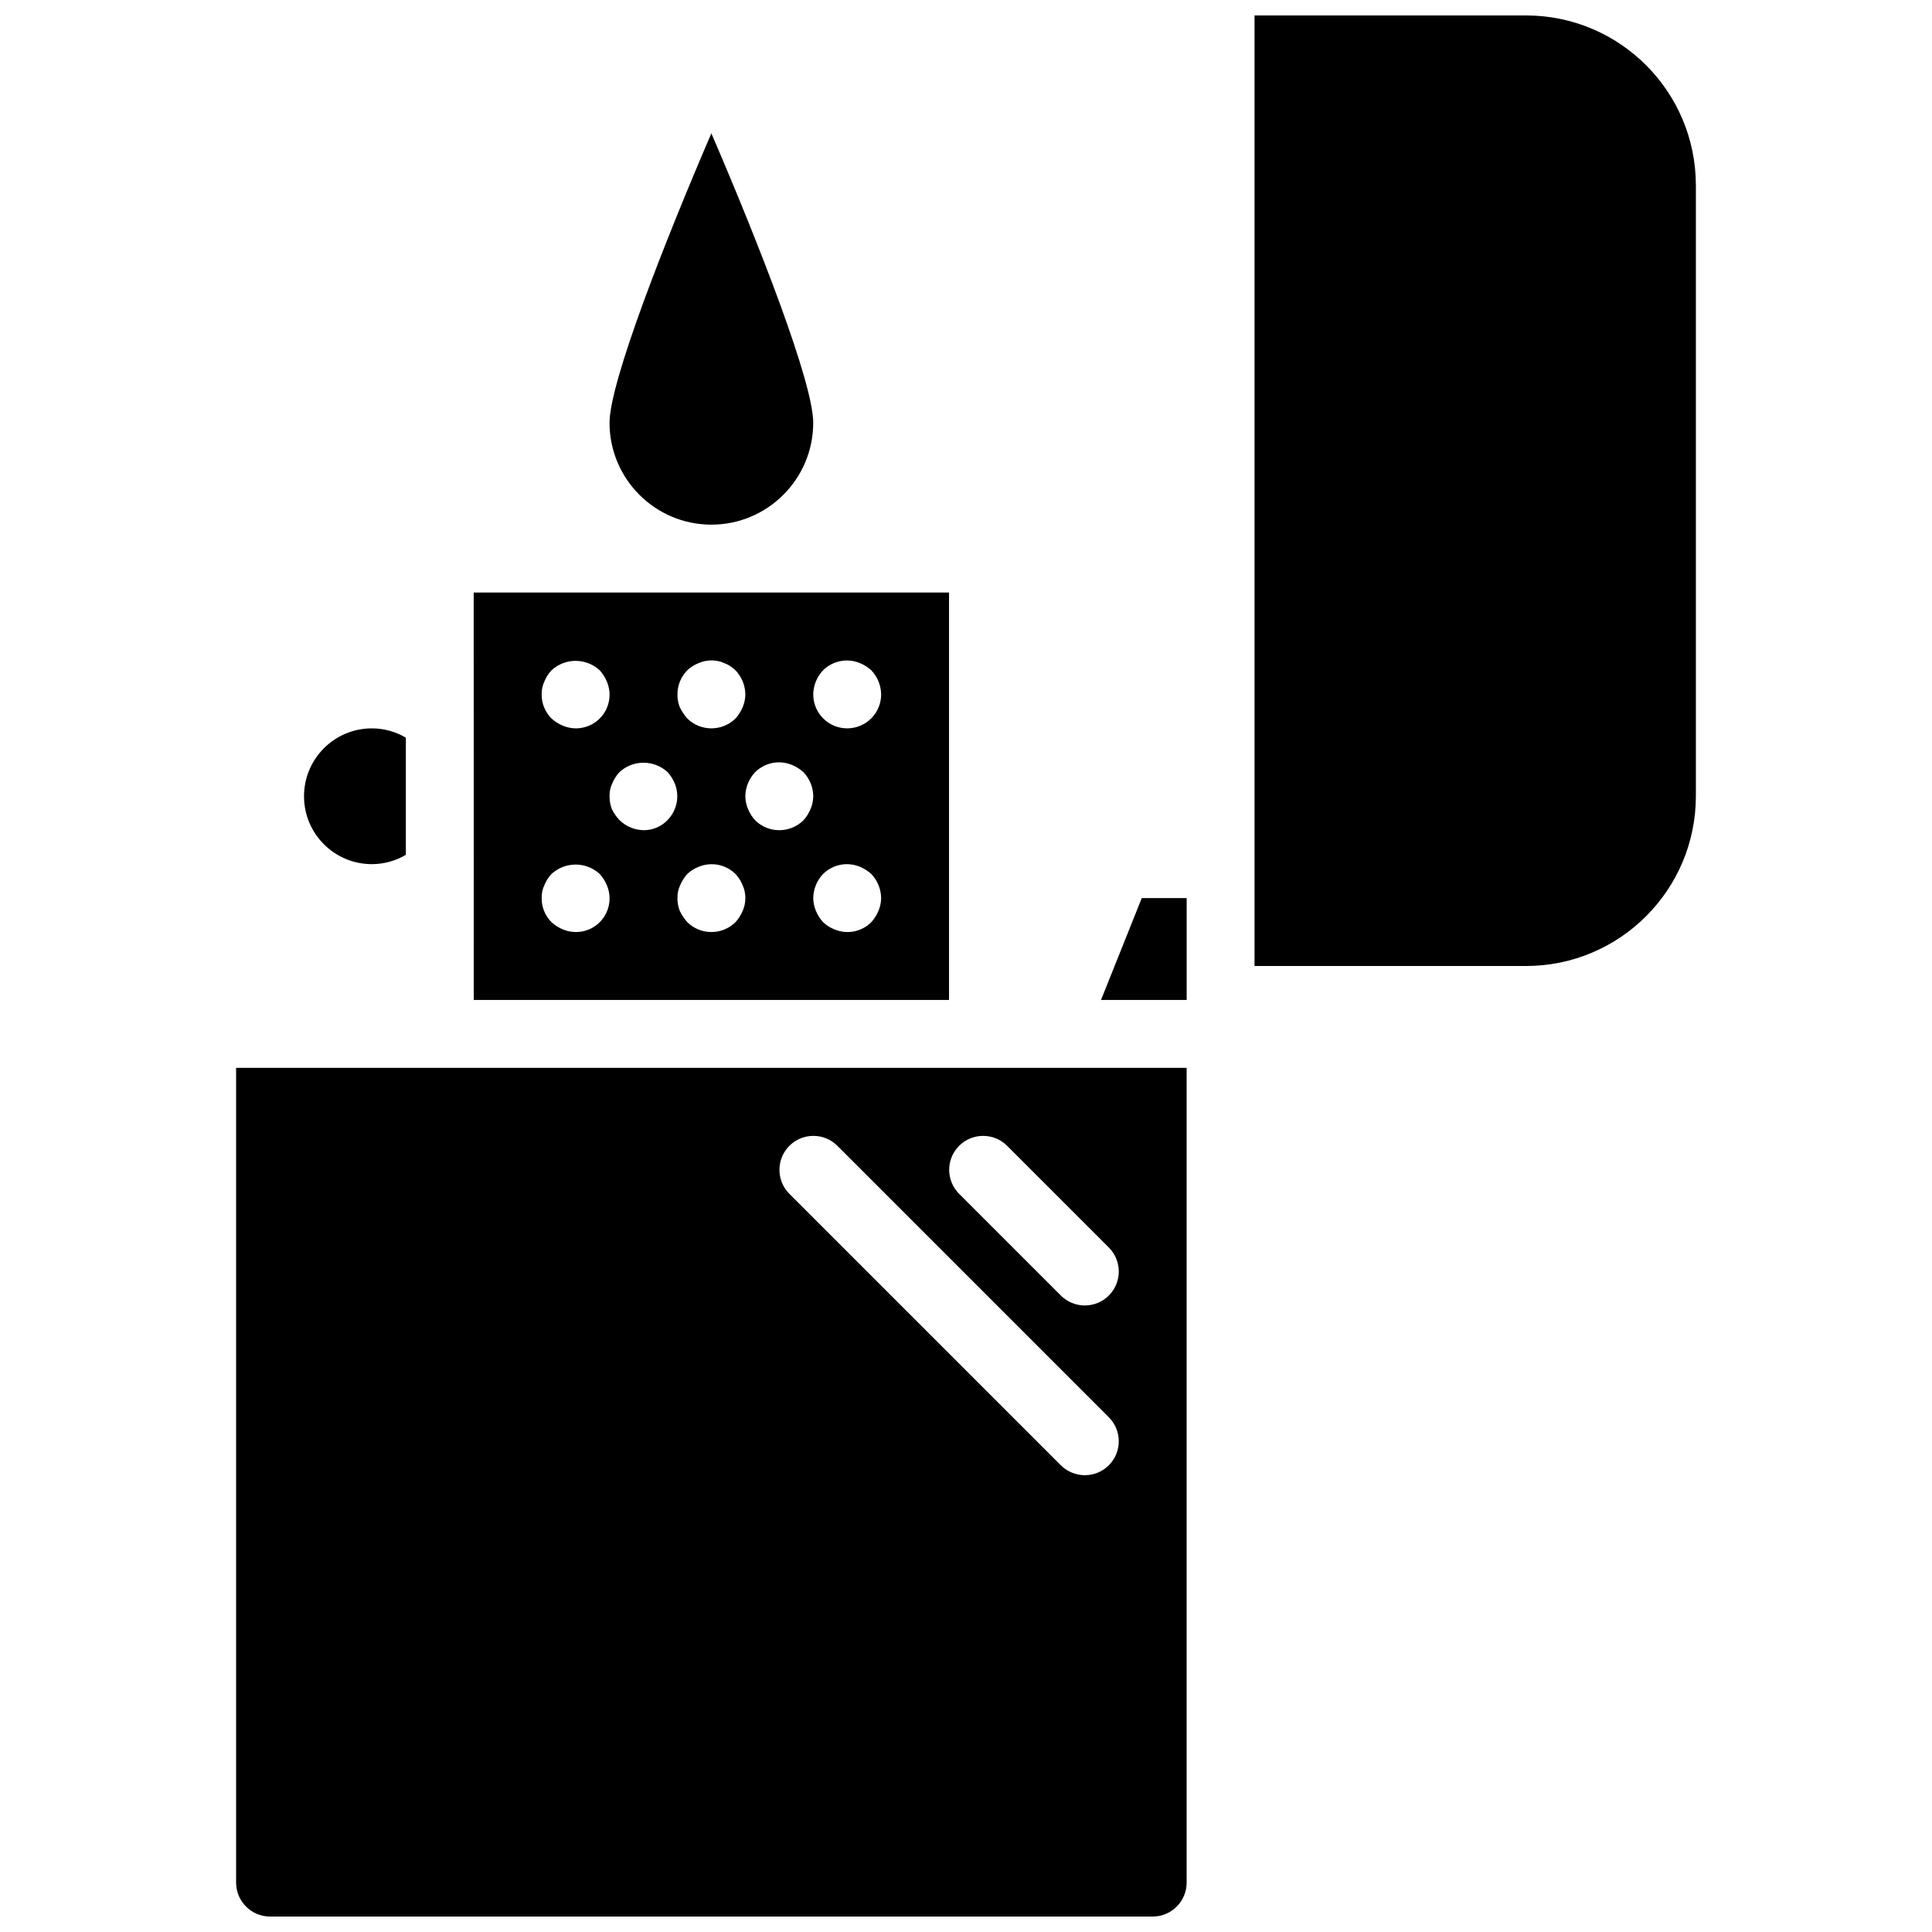
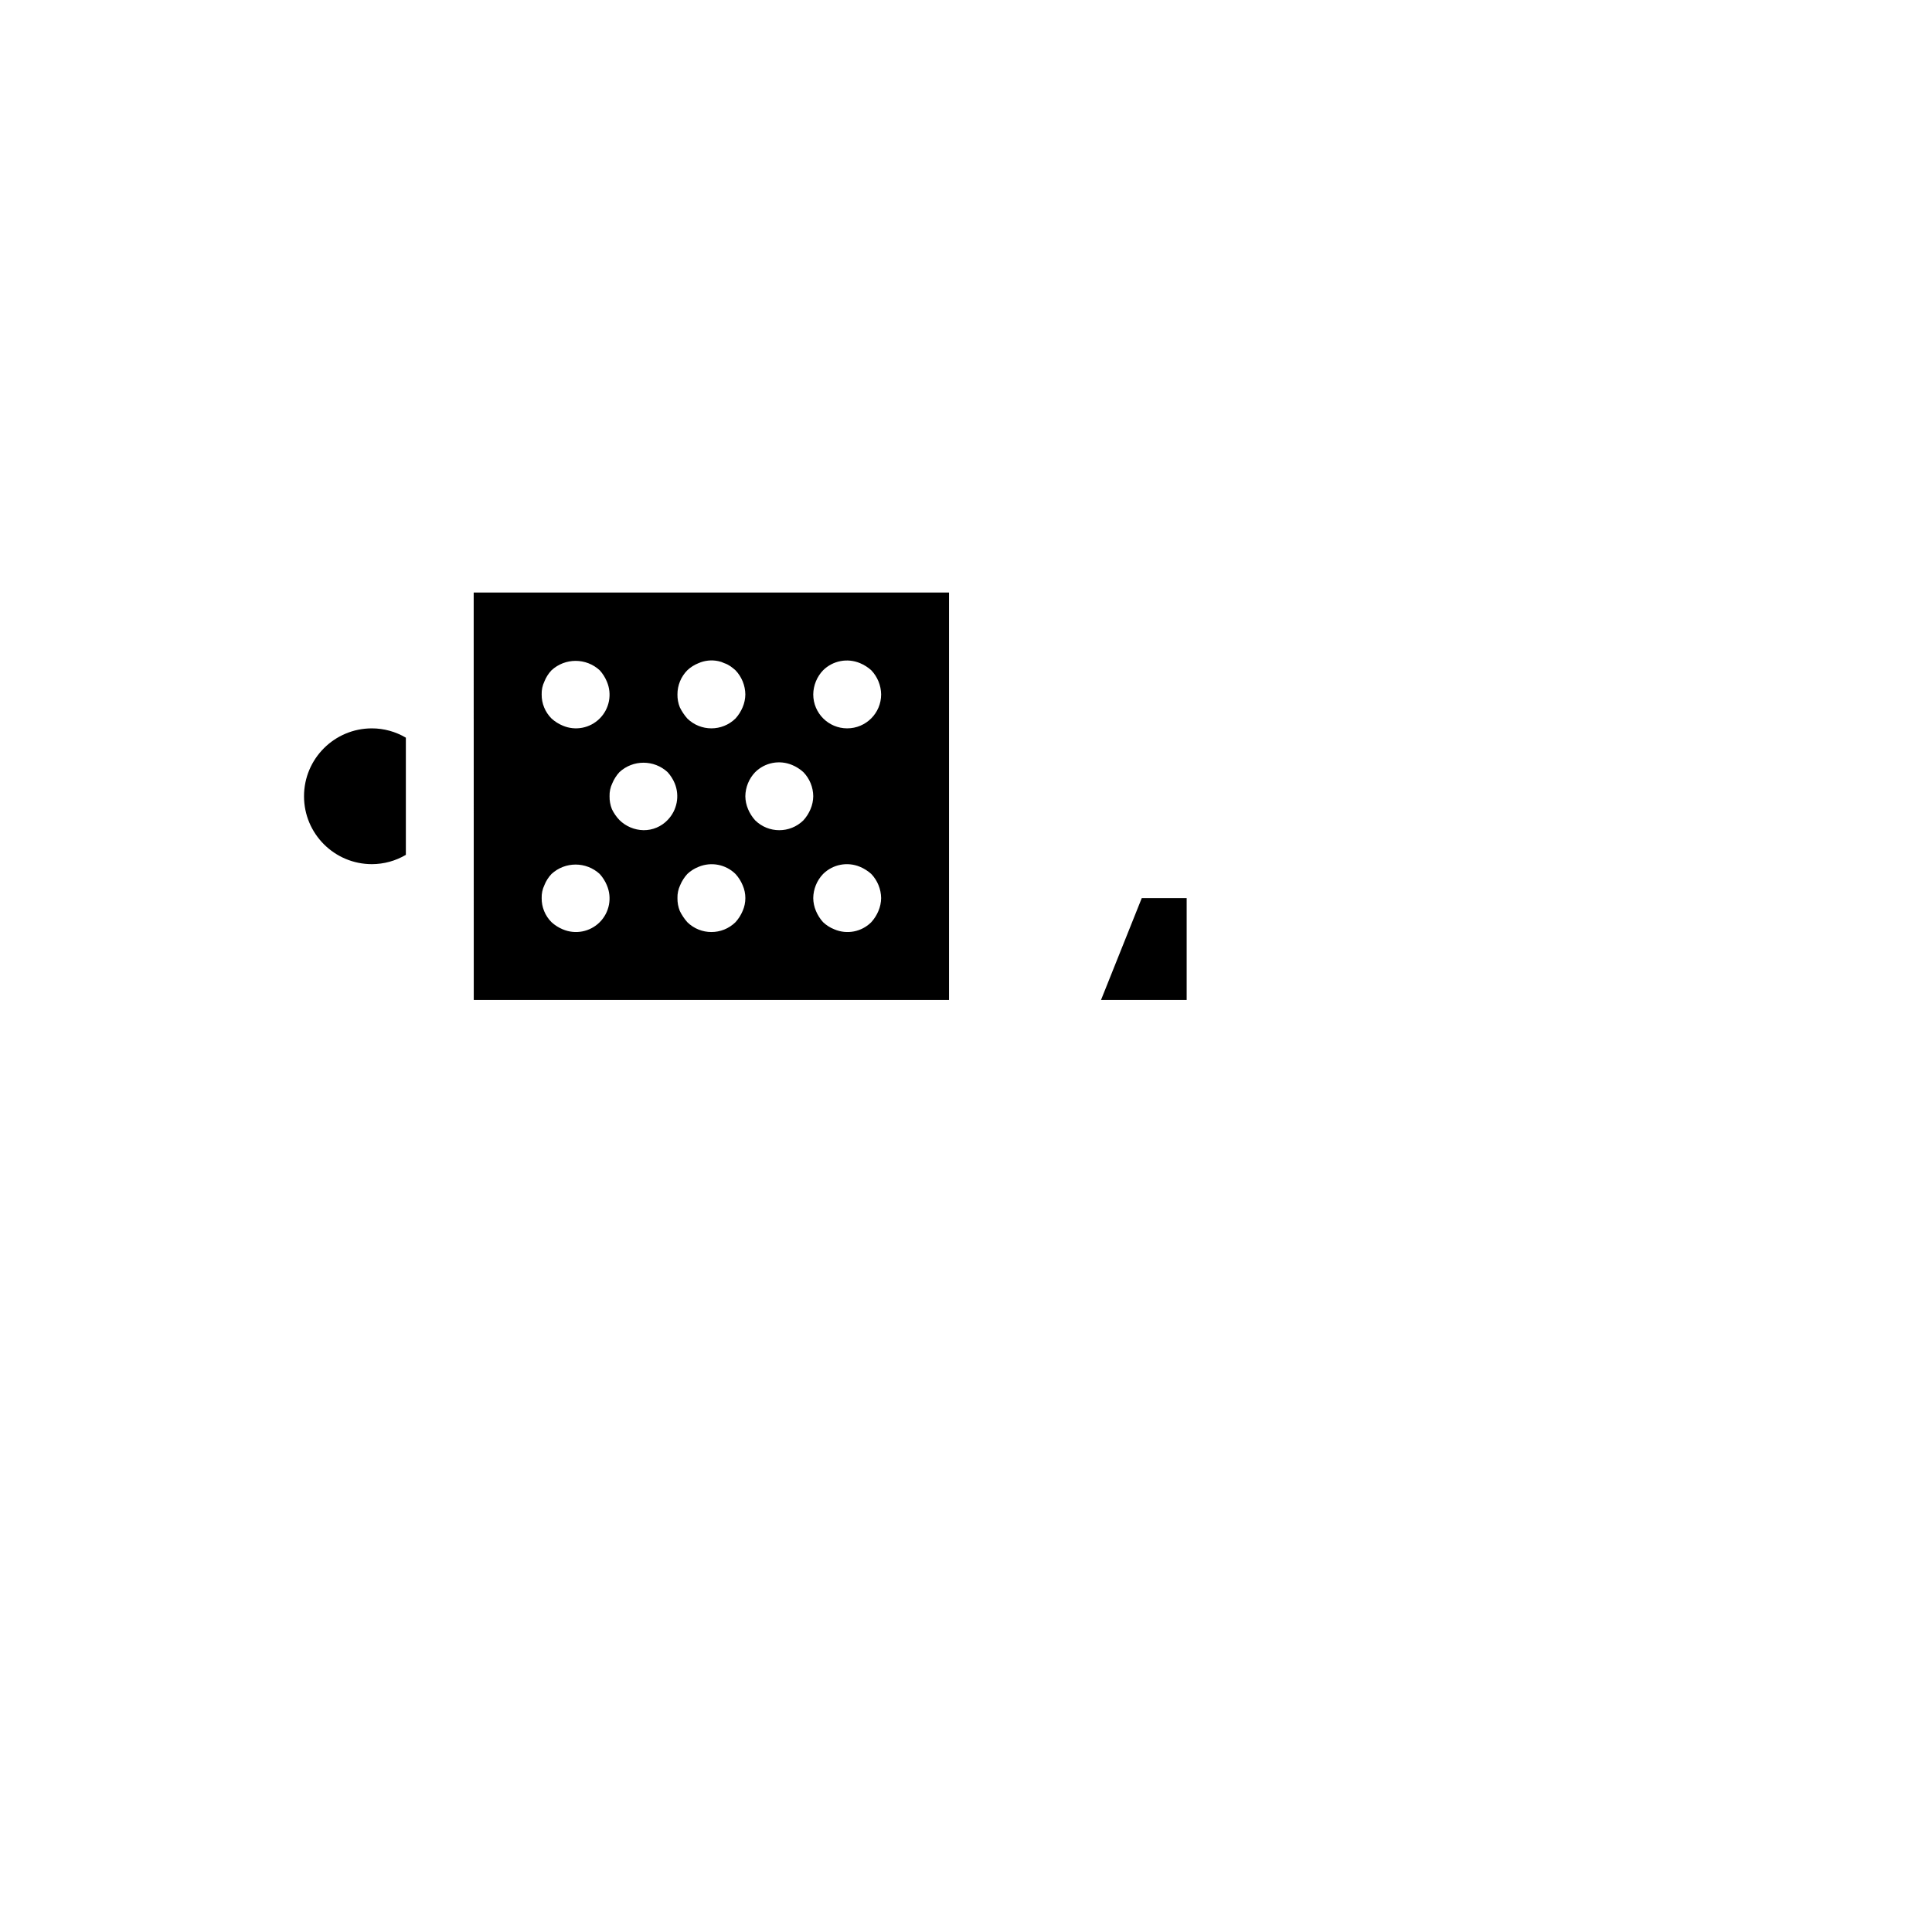
<svg xmlns="http://www.w3.org/2000/svg" width="800px" height="800px" version="1.1" viewBox="144 144 512 512">
  <defs>
    <clipPath id="b">
      <path d="m206 426h253v225.9h-253z" />
    </clipPath>
    <clipPath id="a">
-       <path d="m476 148.09h118v251.91h-118z" />
-     </clipPath>
+       </clipPath>
  </defs>
-   <path d="m332.52 283.04c14.898-0.016 26.973-12.09 26.992-26.988 0-10.641-14.332-47.32-26.992-76.719-12.66 29.398-26.988 66.086-26.988 76.719 0.016 14.898 12.09 26.973 26.988 26.988z" />
  <path d="m242.56 373.01c3.164-0.008 6.269-0.859 8.996-2.465v-31.055c-2.727-1.609-5.832-2.461-8.996-2.465-9.938 0-17.992 8.055-17.992 17.992s8.055 17.992 17.992 17.992z" />
  <path d="m269.54 334.5 0.012 74.492h125.95v-107.96h-125.97l0.004 33.457zm71.266 50.918c-0.457 1.09-1.098 2.094-1.891 2.969-3.547 3.481-9.227 3.481-12.773 0-0.789-0.895-1.457-1.895-1.984-2.969-0.434-1.086-0.645-2.246-0.625-3.418-0.031-1.18 0.215-2.352 0.719-3.418 0.457-1.09 1.098-2.094 1.891-2.969 0.859-0.812 1.867-1.453 2.969-1.887 3.352-1.406 7.219-0.66 9.805 1.887 0.797 0.875 1.438 1.879 1.891 2.969 0.961 2.18 0.961 4.66 0 6.836zm35.984 0c-0.457 1.09-1.094 2.094-1.887 2.969-2.574 2.578-6.461 3.328-9.805 1.891-1.102-0.434-2.109-1.074-2.973-1.891-0.793-0.875-1.43-1.879-1.887-2.969-0.461-1.082-0.707-2.242-0.719-3.418 0.031-2.383 0.961-4.664 2.606-6.387 2.586-2.559 6.457-3.305 9.805-1.891 1.09 0.461 2.094 1.098 2.973 1.891 1.641 1.727 2.574 4.008 2.609 6.387-0.016 1.176-0.262 2.336-0.723 3.418zm-14.664-63.785c2.586-2.555 6.457-3.301 9.805-1.887 1.09 0.457 2.094 1.094 2.973 1.887 1.641 1.727 2.574 4.008 2.609 6.391 0 4.969-4.027 8.996-8.996 8.996s-8.996-4.027-8.996-8.996c0.031-2.383 0.961-4.668 2.606-6.391zm-8.188 25.102c1.09 0.457 2.094 1.098 2.969 1.891 1.66 1.715 2.594 4 2.613 6.387-0.016 1.176-0.262 2.336-0.723 3.418-0.457 1.09-1.094 2.094-1.891 2.969-3.547 3.481-9.227 3.481-12.773 0-0.793-0.875-1.43-1.879-1.887-2.969-0.461-1.082-0.707-2.242-0.723-3.418 0.031-2.383 0.965-4.664 2.609-6.387 2.586-2.559 6.457-3.305 9.805-1.891zm-27.797-25.102c0.859-0.812 1.867-1.453 2.969-1.887 1.641-0.723 3.465-0.914 5.219-0.547 0.562 0.105 1.105 0.289 1.617 0.547 0.574 0.191 1.117 0.465 1.617 0.809 0.473 0.332 0.922 0.691 1.352 1.078 1.645 1.727 2.574 4.008 2.609 6.391-0.012 1.172-0.258 2.336-0.719 3.414-0.457 1.09-1.098 2.098-1.891 2.973-3.547 3.477-9.227 3.477-12.773 0-0.789-0.898-1.457-1.898-1.984-2.973-0.434-1.086-0.645-2.246-0.625-3.414-0.008-2.391 0.93-4.688 2.609-6.391zm-17.992 26.992c3.606-3.332 9.164-3.332 12.773 0 0.793 0.875 1.434 1.879 1.891 2.969 1.359 3.328 0.617 7.141-1.891 9.719-1.66 1.746-3.977 2.723-6.387 2.695-2.394-0.047-4.684-1.012-6.387-2.695-0.809-0.852-1.48-1.824-1.988-2.883-0.43-1.086-0.641-2.25-0.621-3.418-0.035-1.18 0.215-2.352 0.719-3.418 0.457-1.09 1.094-2.094 1.891-2.969zm-19.883-24.02c0.434-1.102 1.074-2.109 1.887-2.973 3.609-3.328 9.168-3.328 12.777 0 0.793 0.875 1.434 1.879 1.887 2.973 1.438 3.344 0.688 7.231-1.887 9.805-2.574 2.574-6.457 3.324-9.805 1.887-1.094-0.453-2.098-1.094-2.969-1.887-1.695-1.695-2.637-3.996-2.609-6.387-0.035-1.184 0.211-2.352 0.719-3.418zm0 53.977c0.434-1.102 1.074-2.109 1.887-2.969 3.609-3.328 9.168-3.328 12.777 0 0.793 0.875 1.434 1.879 1.887 2.969 1.438 3.348 0.688 7.234-1.887 9.809s-6.457 3.32-9.805 1.887c-1.094-0.457-2.098-1.094-2.969-1.891-1.695-1.691-2.637-3.992-2.609-6.387-0.035-1.18 0.211-2.352 0.719-3.418z" />
  <g clip-path="url(#b)">
-     <path d="m422.63 426.99h-216.06v215.92c0.004 4.969 4.031 8.992 8.996 8.996h233.91c4.965-0.004 8.992-4.027 8.996-8.996v-215.92zm15.219 105.32c-1.688 1.688-3.977 2.633-6.359 2.633-2.387 0-4.676-0.945-6.363-2.633l-71.973-71.973c-3.477-3.519-3.457-9.184 0.039-12.684 3.5-3.496 9.164-3.516 12.684-0.039l71.973 71.973c1.688 1.688 2.637 3.977 2.637 6.359 0 2.387-0.949 4.676-2.637 6.363zm0-44.984c-1.688 1.688-3.977 2.637-6.359 2.637-2.387 0-4.676-0.949-6.363-2.637l-26.988-26.988c-3.477-3.519-3.457-9.184 0.039-12.684 3.496-3.496 9.164-3.516 12.68-0.039l26.992 26.988c1.688 1.688 2.637 3.977 2.637 6.363s-0.949 4.672-2.637 6.359z" />
-   </g>
+     </g>
  <g clip-path="url(#a)">
    <path d="m548.44 148.09h-71.973v251.91h71.973c24.832-0.031 44.953-20.152 44.984-44.984v-161.94c-0.031-24.832-20.152-44.957-44.984-44.984z" />
  </g>
  <path d="m435.78 409h22.699v-26.992h-11.902z" />
</svg>